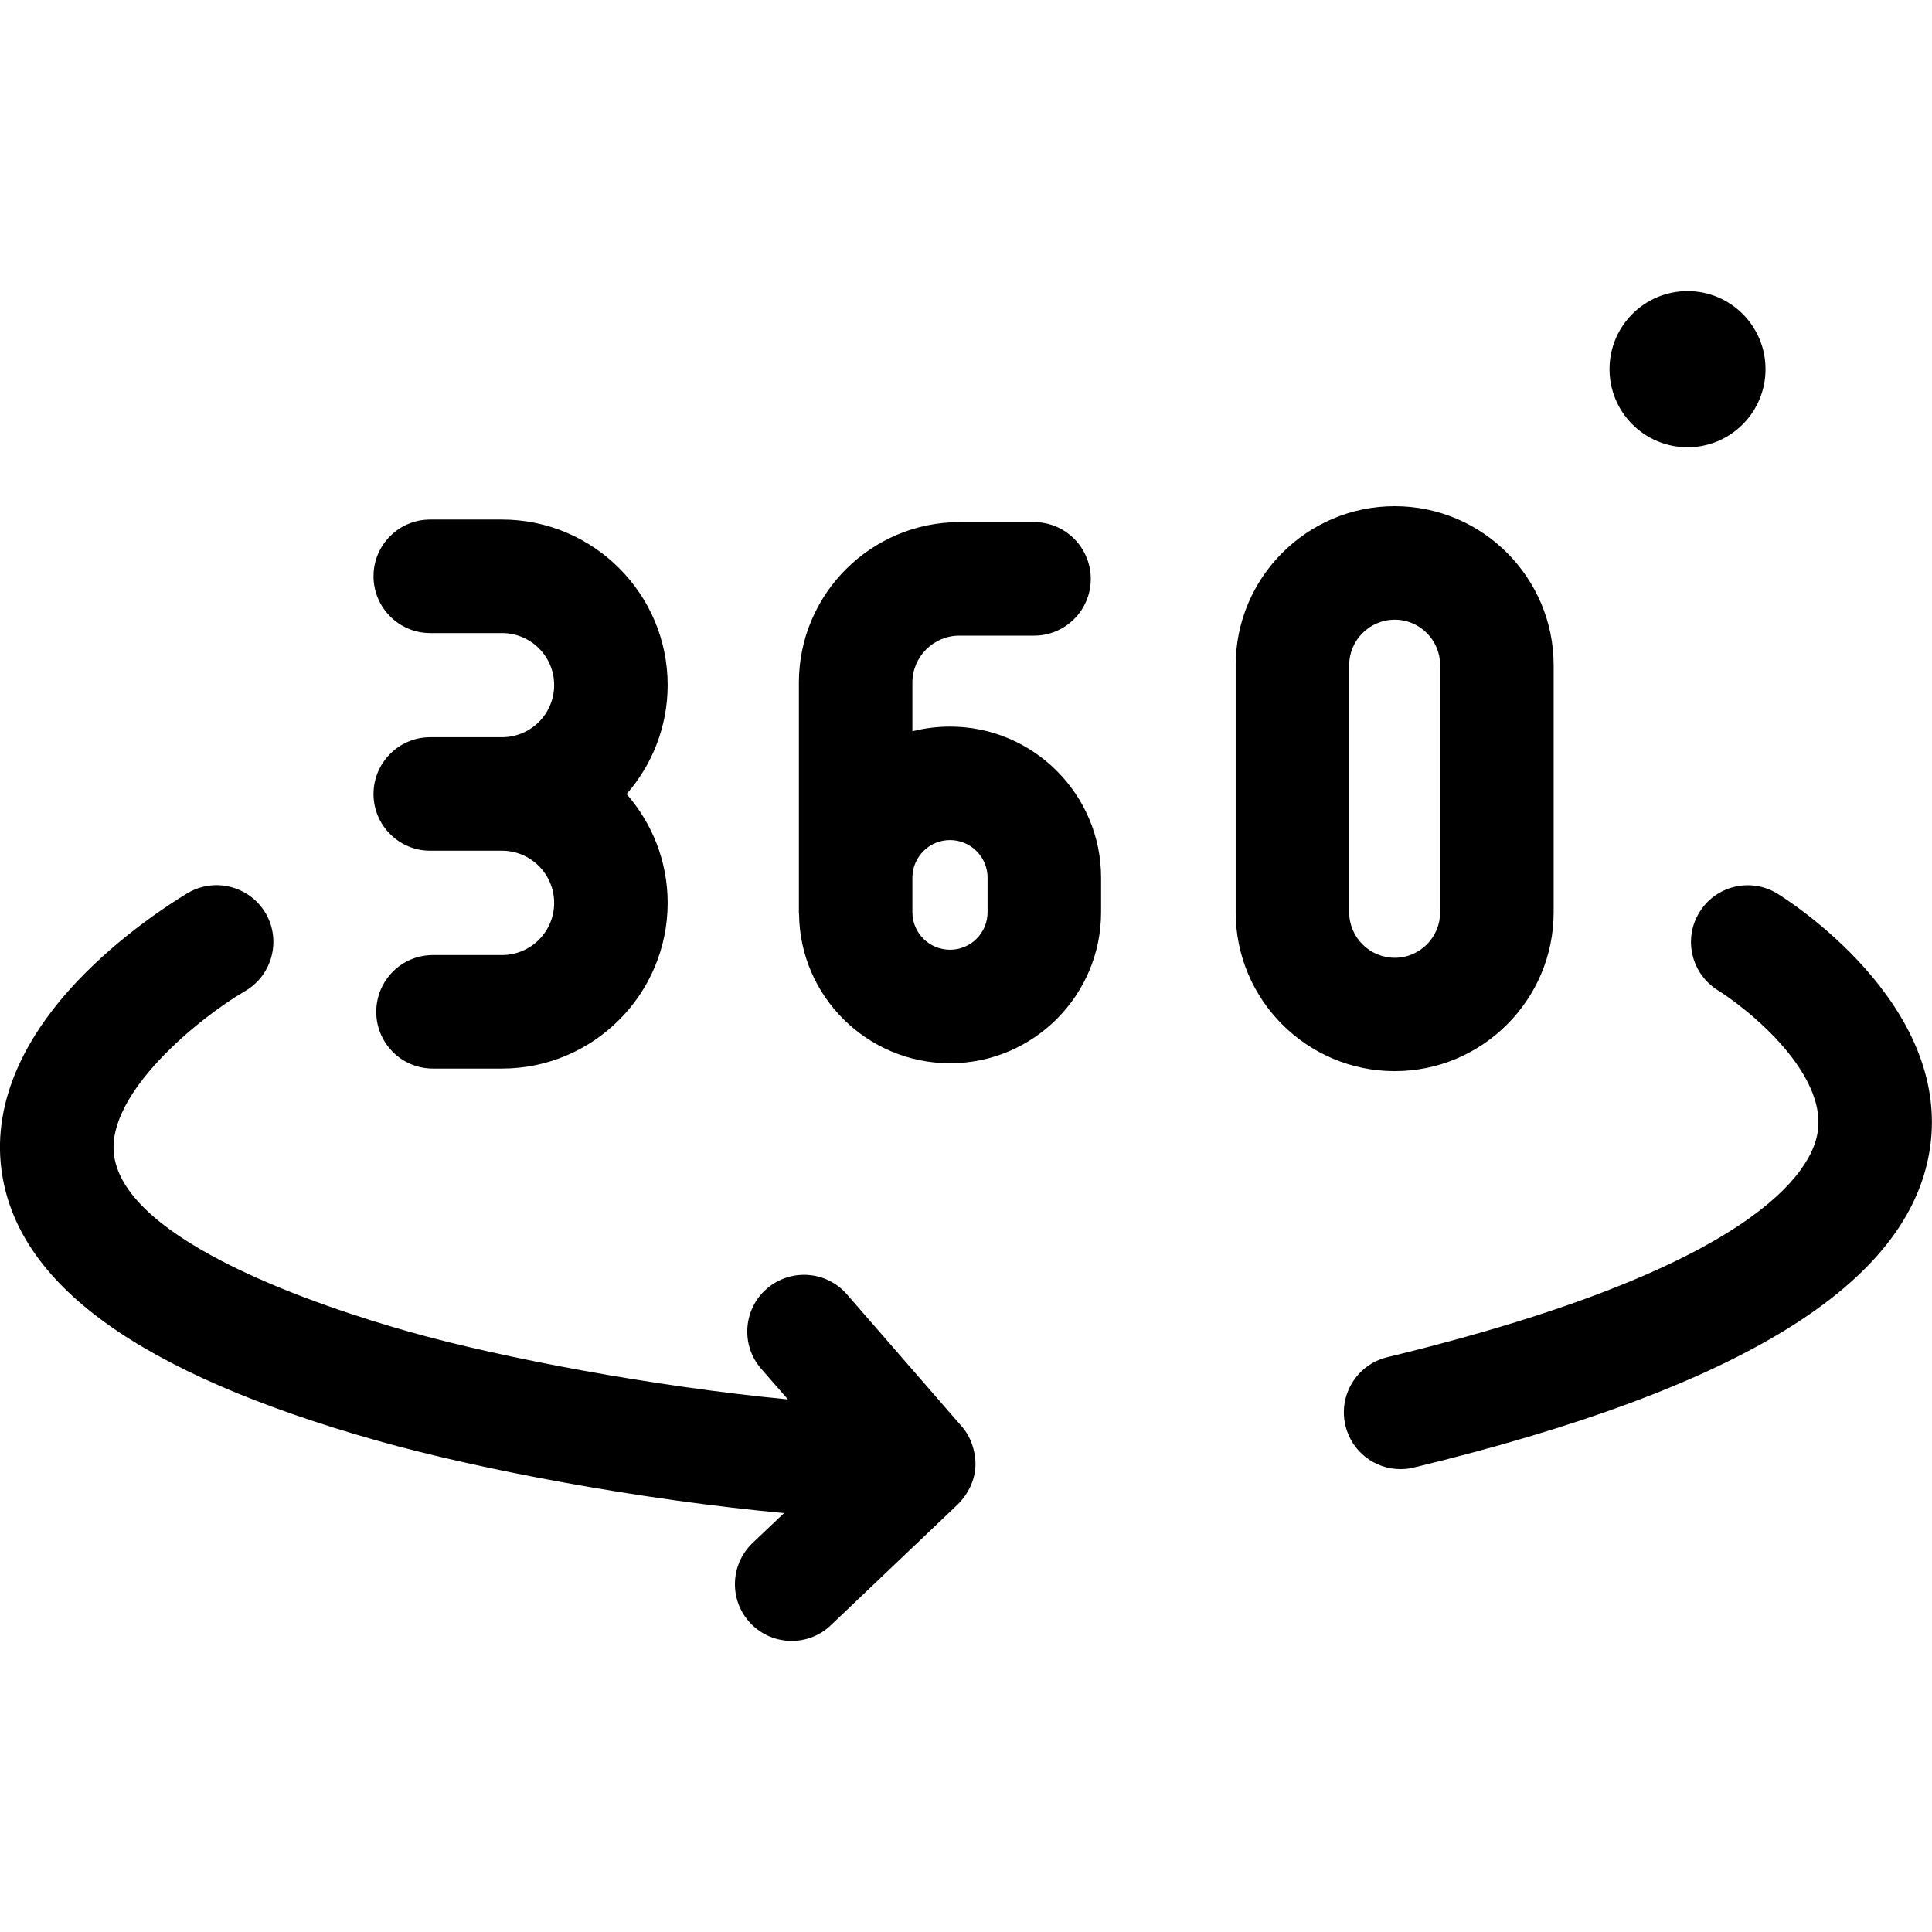
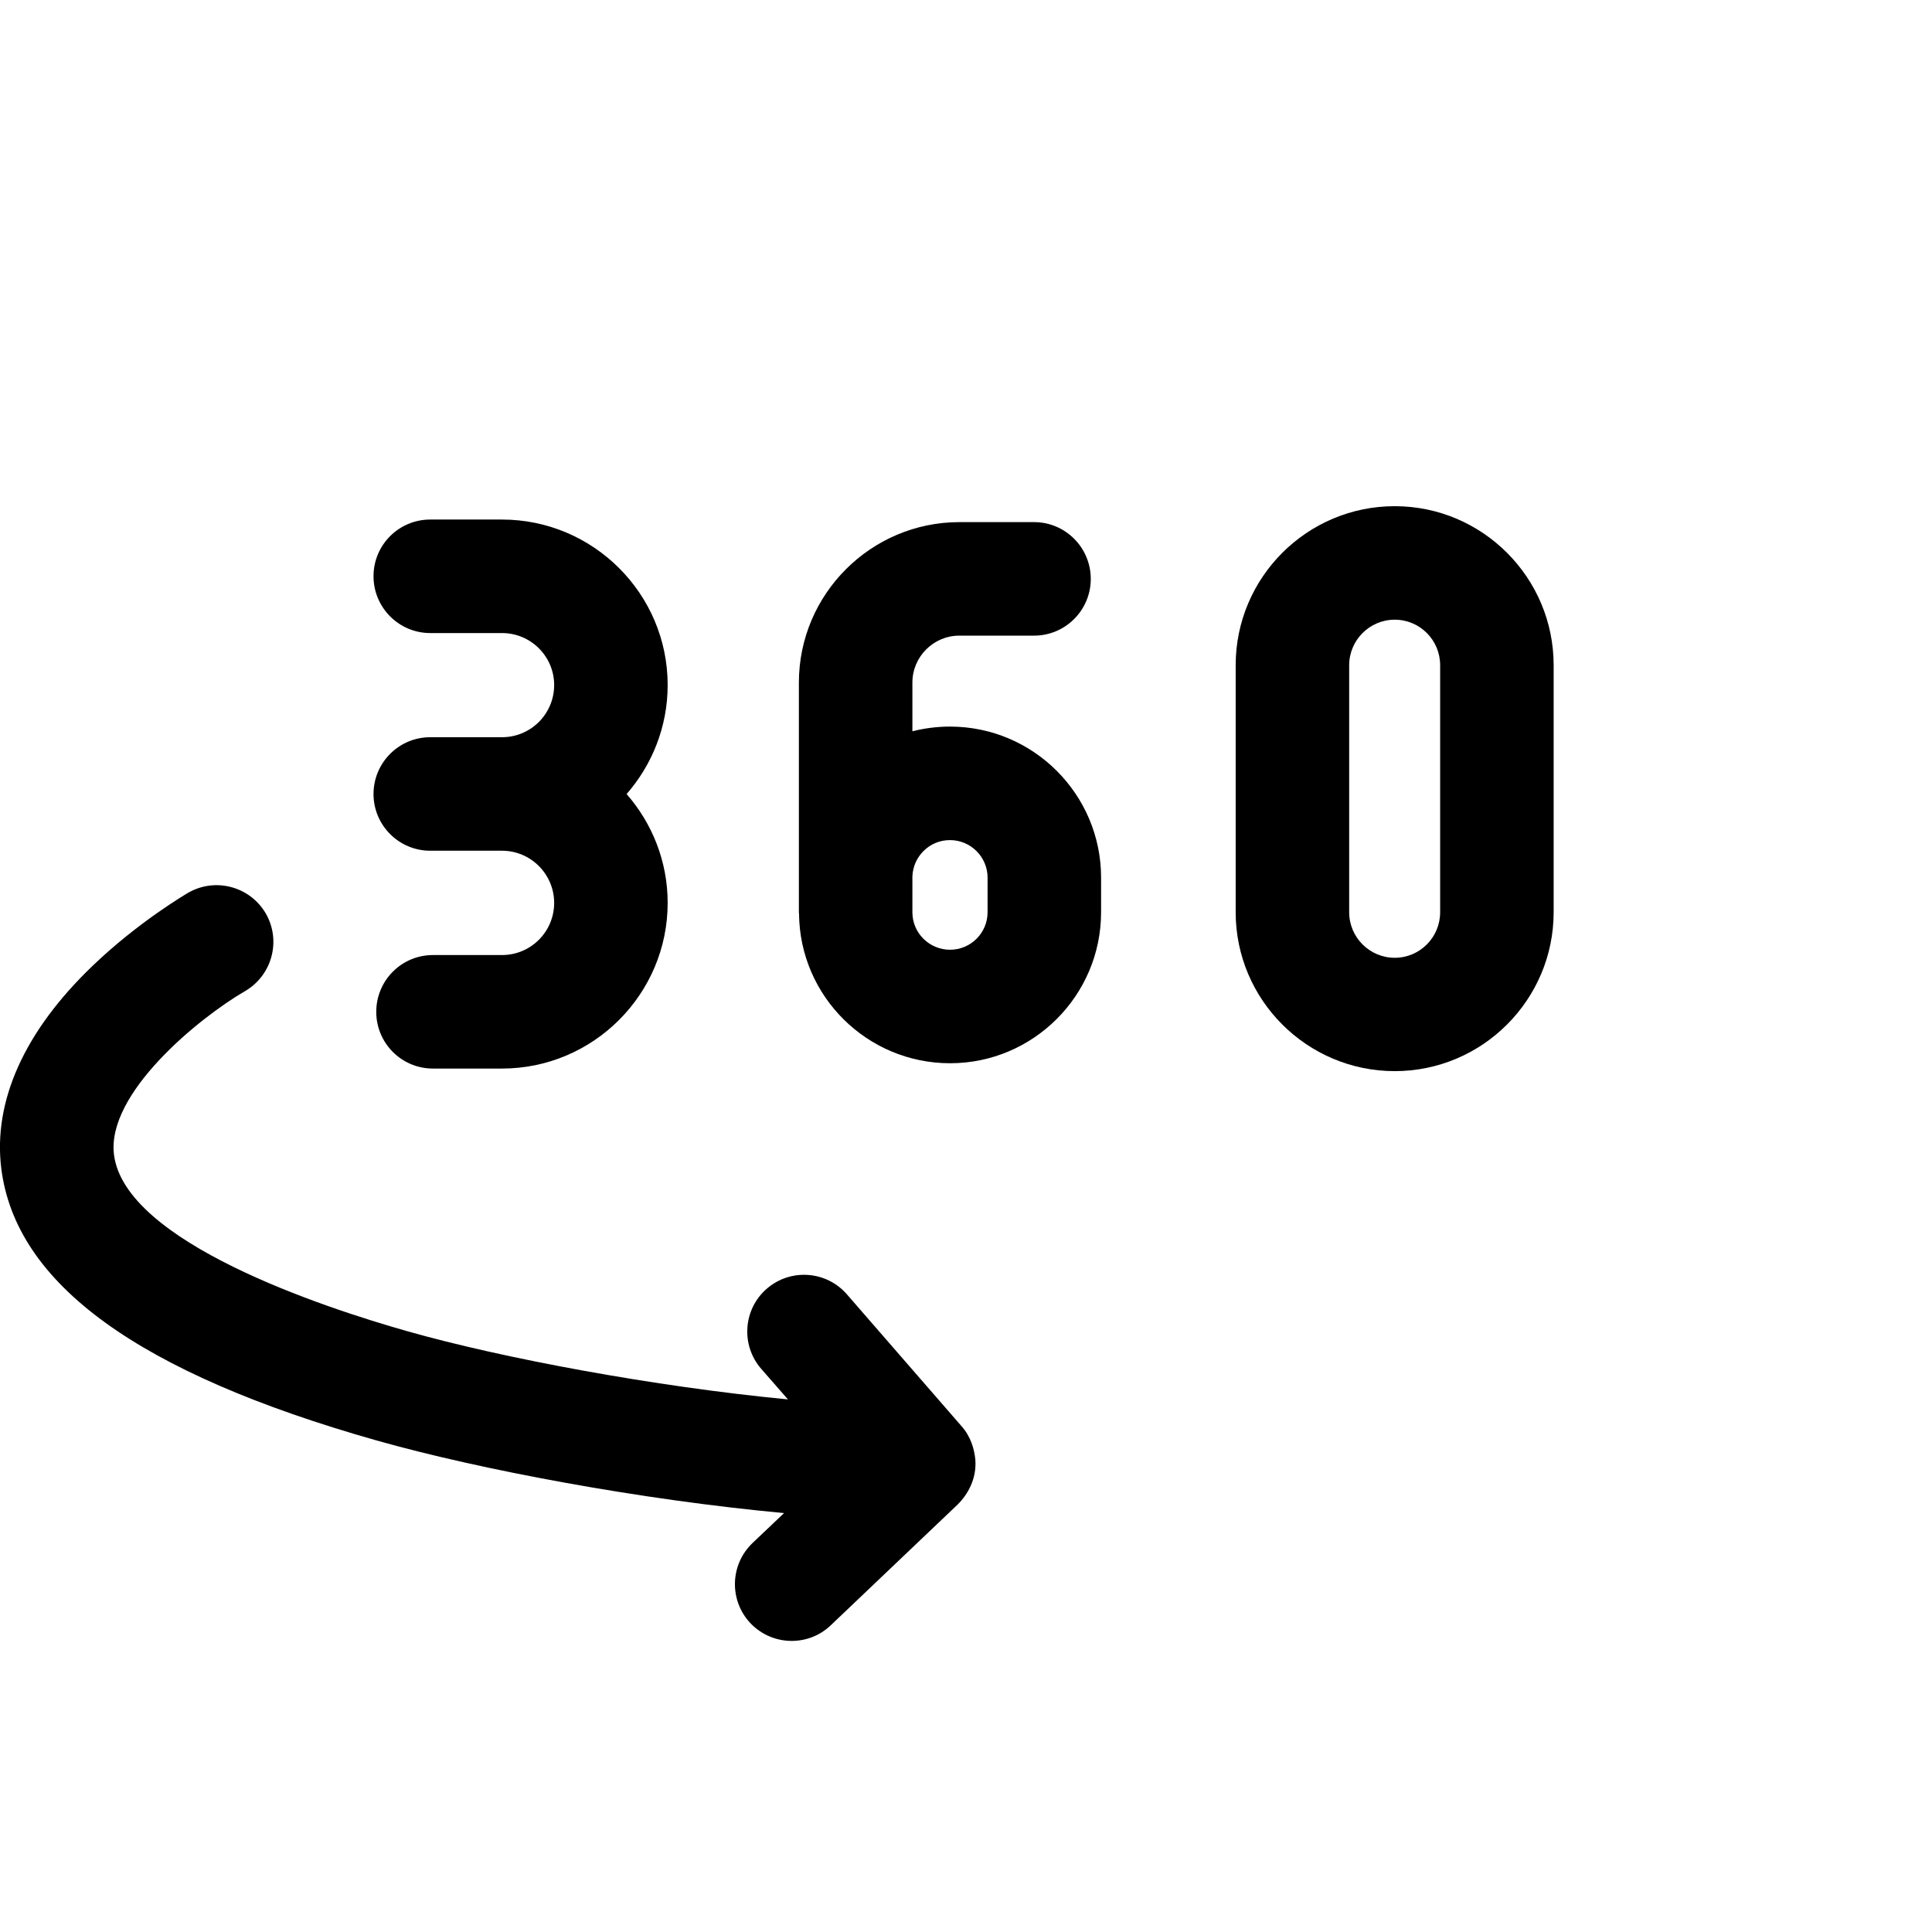
<svg xmlns="http://www.w3.org/2000/svg" width="12" height="12" viewBox="0 0 12 12" fill="none">
  <path d="M6.058 9.066C6.052 9.005 6.032 8.925 5.972 8.858L5.26 8.039C5.132 7.892 4.909 7.877 4.762 8.005C4.616 8.132 4.6 8.355 4.728 8.502L4.894 8.692C4.062 8.612 3.12 8.436 2.532 8.269C2.006 8.12 0.776 7.715 0.708 7.172C0.66 6.791 1.236 6.322 1.522 6.156C1.69 6.058 1.748 5.843 1.651 5.674C1.553 5.506 1.338 5.448 1.169 5.545C1.156 5.553 0.859 5.726 0.573 6.001C0.151 6.406 -0.044 6.841 0.008 7.258C0.098 7.975 0.86 8.528 2.339 8.947C2.982 9.129 3.982 9.316 4.87 9.398L4.674 9.584C4.533 9.719 4.528 9.942 4.662 10.083C4.731 10.155 4.824 10.192 4.917 10.192C5.005 10.192 5.092 10.16 5.16 10.095L5.949 9.344C6.011 9.282 6.067 9.186 6.058 9.066Z" fill="black" />
-   <path d="M11.039 5.55C10.873 5.449 10.656 5.501 10.555 5.667C10.453 5.833 10.506 6.05 10.672 6.152C10.674 6.153 10.859 6.268 11.031 6.451C11.168 6.597 11.324 6.816 11.29 7.032C11.254 7.266 10.919 7.872 8.616 8.43C8.427 8.476 8.311 8.667 8.357 8.856C8.396 9.017 8.54 9.125 8.699 9.125C8.726 9.125 8.754 9.122 8.782 9.115C10.807 8.624 11.855 7.978 11.986 7.141C12.129 6.228 11.084 5.578 11.039 5.55Z" fill="black" />
  <path d="M3.118 4.579H2.672C2.478 4.579 2.32 4.737 2.32 4.932C2.32 5.126 2.478 5.284 2.672 5.284H3.118C3.297 5.284 3.442 5.43 3.442 5.608C3.442 5.787 3.297 5.932 3.118 5.932H2.689C2.494 5.932 2.337 6.09 2.337 6.285C2.337 6.479 2.494 6.637 2.689 6.637H3.118C3.685 6.637 4.147 6.175 4.147 5.608C4.147 5.349 4.05 5.113 3.892 4.932C4.05 4.751 4.147 4.514 4.147 4.255C4.147 3.688 3.685 3.227 3.118 3.227H2.672C2.478 3.227 2.32 3.384 2.32 3.579C2.32 3.774 2.478 3.932 2.672 3.932H3.118C3.297 3.932 3.442 4.077 3.442 4.255C3.442 4.434 3.297 4.579 3.118 4.579Z" fill="black" />
  <path d="M9.65 5.666V4.132C9.65 3.587 9.207 3.144 8.663 3.144C8.118 3.144 7.675 3.587 7.675 4.132V5.666C7.675 6.21 8.118 6.653 8.663 6.653C9.207 6.653 9.65 6.21 9.65 5.666ZM8.38 5.666V4.132C8.38 3.976 8.507 3.849 8.663 3.849C8.819 3.849 8.945 3.976 8.945 4.132V5.666C8.945 5.822 8.819 5.949 8.663 5.949C8.507 5.949 8.38 5.822 8.38 5.666Z" fill="black" />
  <path d="M5.901 4.513H5.9C5.821 4.513 5.743 4.523 5.667 4.542V4.24C5.667 4.079 5.798 3.948 5.959 3.948H6.423C6.617 3.948 6.775 3.79 6.775 3.596C6.775 3.401 6.617 3.243 6.423 3.243H5.959C5.41 3.243 4.962 3.69 4.962 4.24V5.44C4.962 5.443 4.962 5.447 4.962 5.451V5.666C4.962 5.669 4.962 5.672 4.963 5.675C4.967 6.188 5.386 6.604 5.901 6.604C6.418 6.604 6.839 6.183 6.839 5.666V5.451C6.839 4.934 6.418 4.513 5.901 4.513ZM6.134 5.666C6.134 5.795 6.029 5.899 5.901 5.899C5.772 5.899 5.667 5.795 5.667 5.666V5.445C5.669 5.385 5.693 5.329 5.736 5.286C5.78 5.242 5.838 5.218 5.901 5.218H5.901C6.029 5.218 6.134 5.323 6.134 5.451V5.666Z" fill="black" />
-   <path d="M10.482 2.778C10.749 2.778 10.966 2.561 10.966 2.293C10.966 2.025 10.749 1.808 10.482 1.808C10.214 1.808 9.997 2.025 9.997 2.293C9.997 2.561 10.214 2.778 10.482 2.778Z" fill="black" />
</svg>